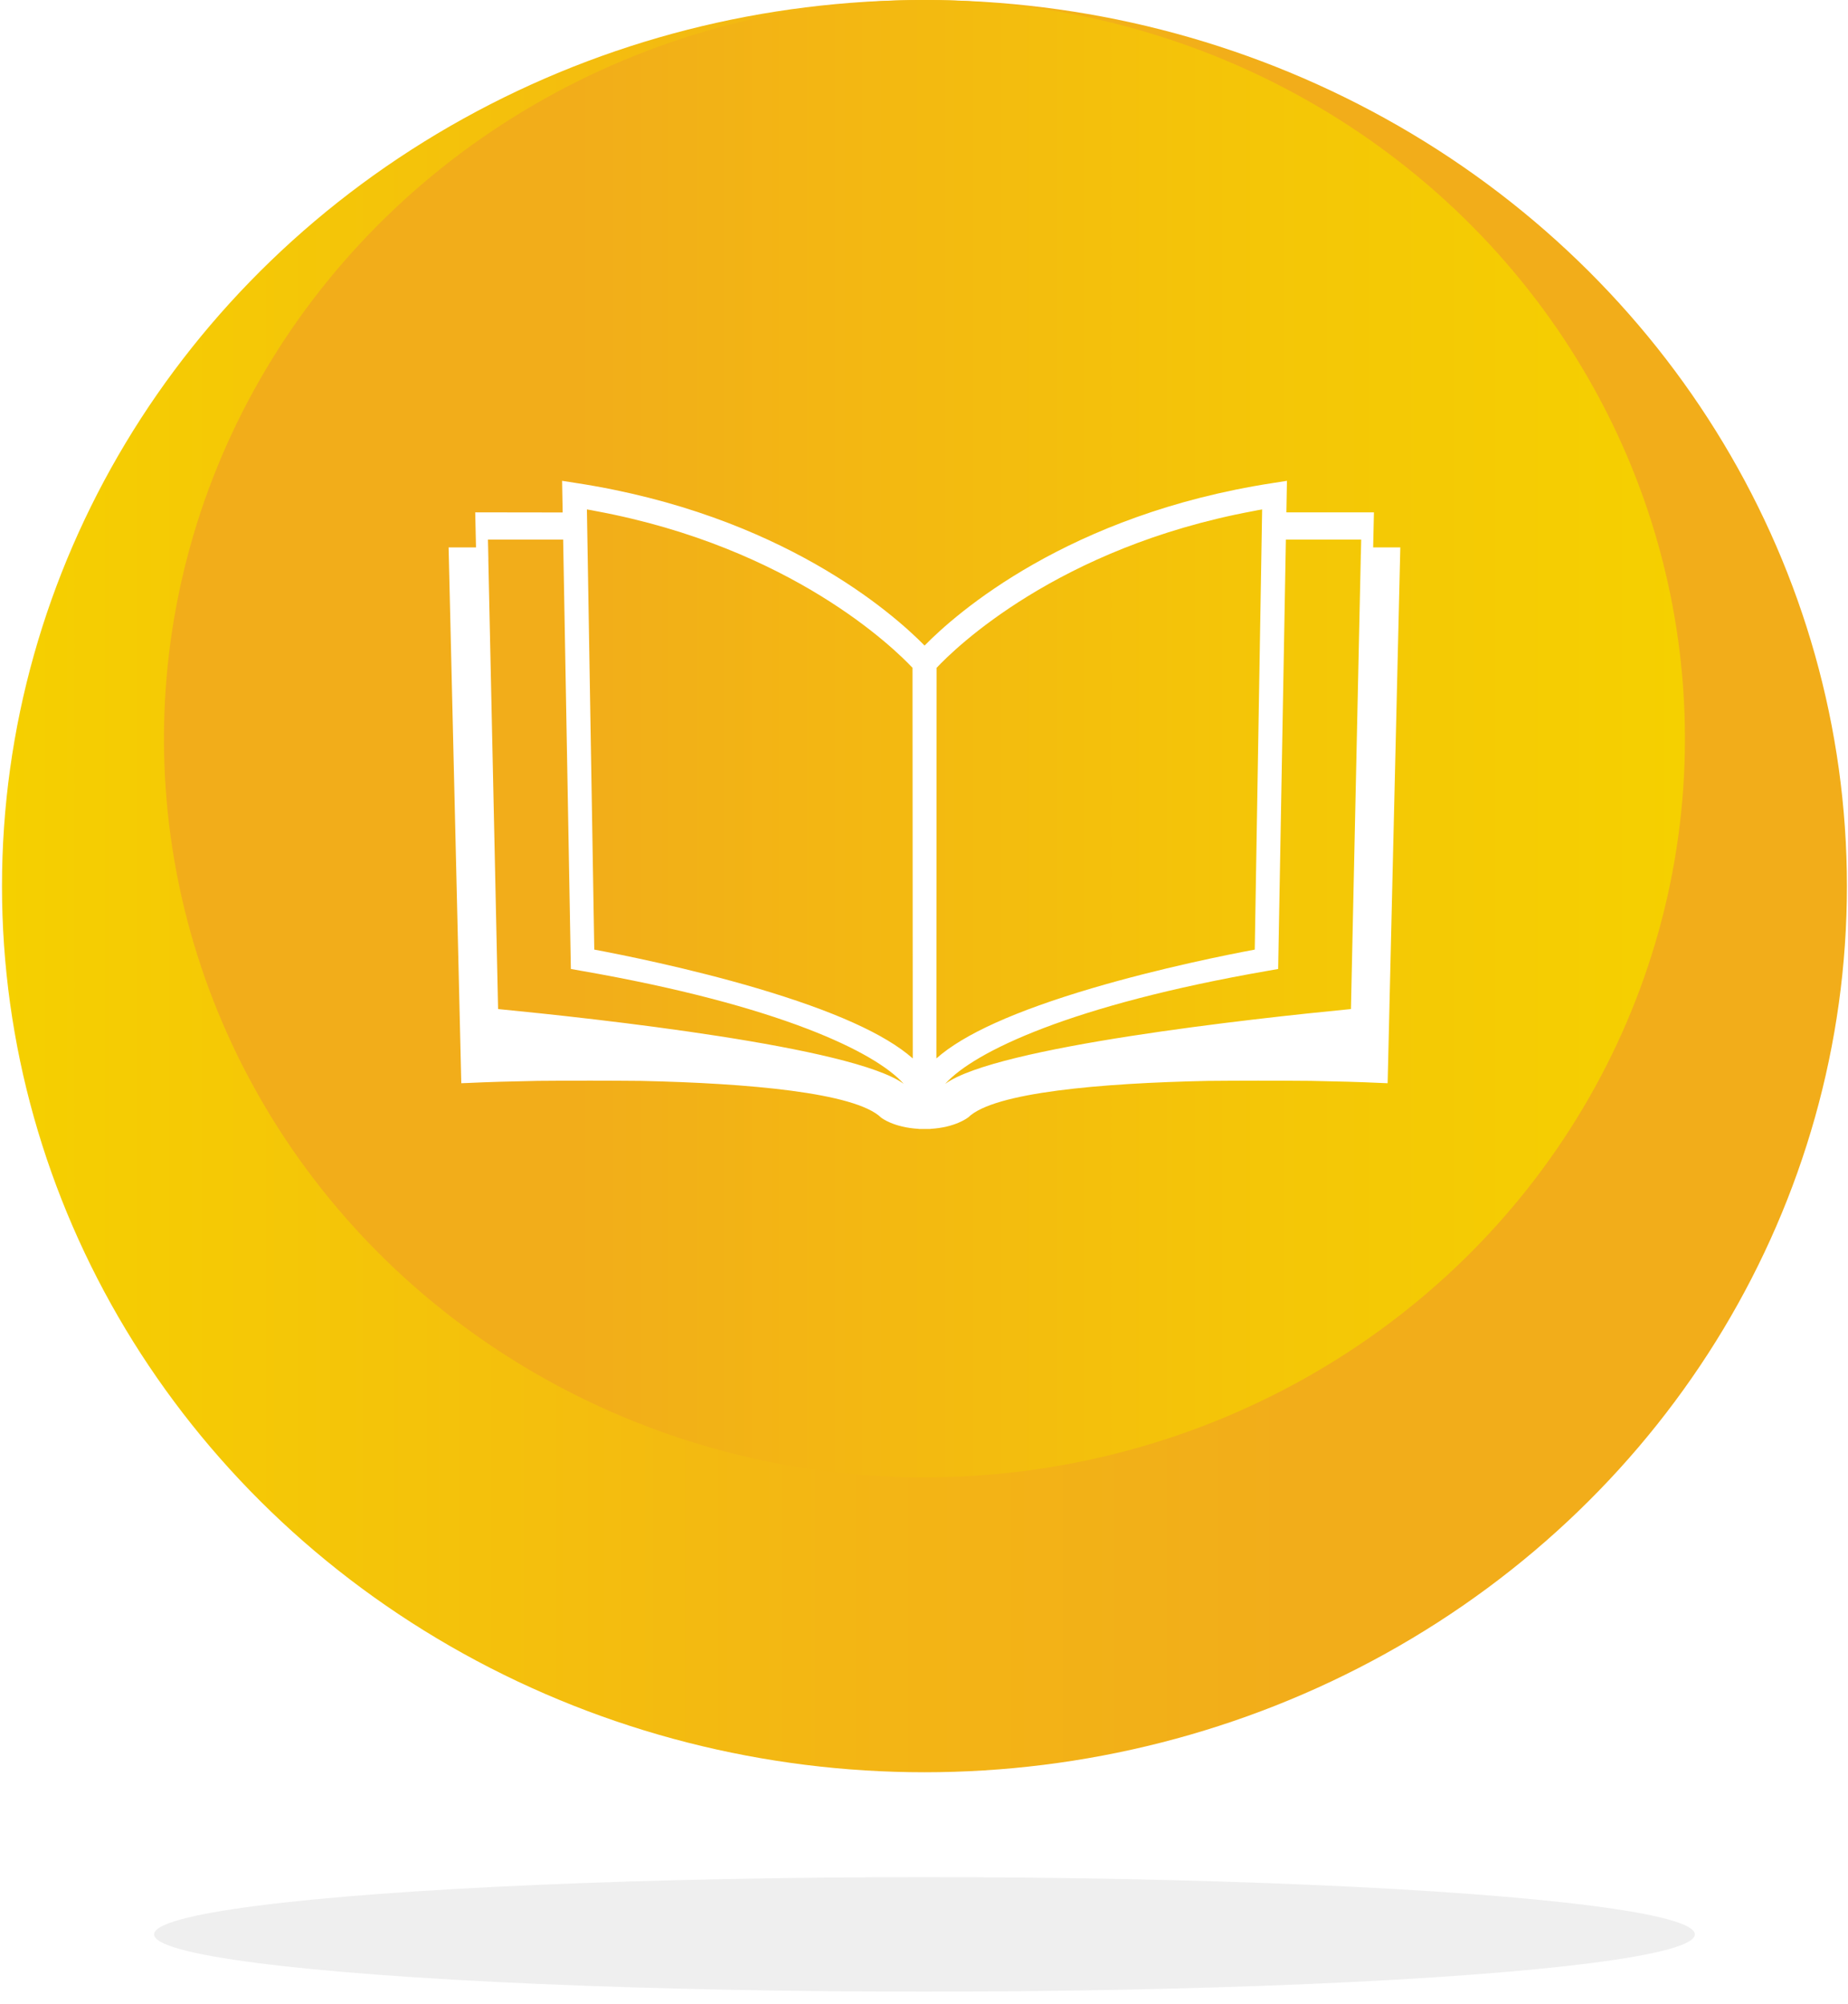
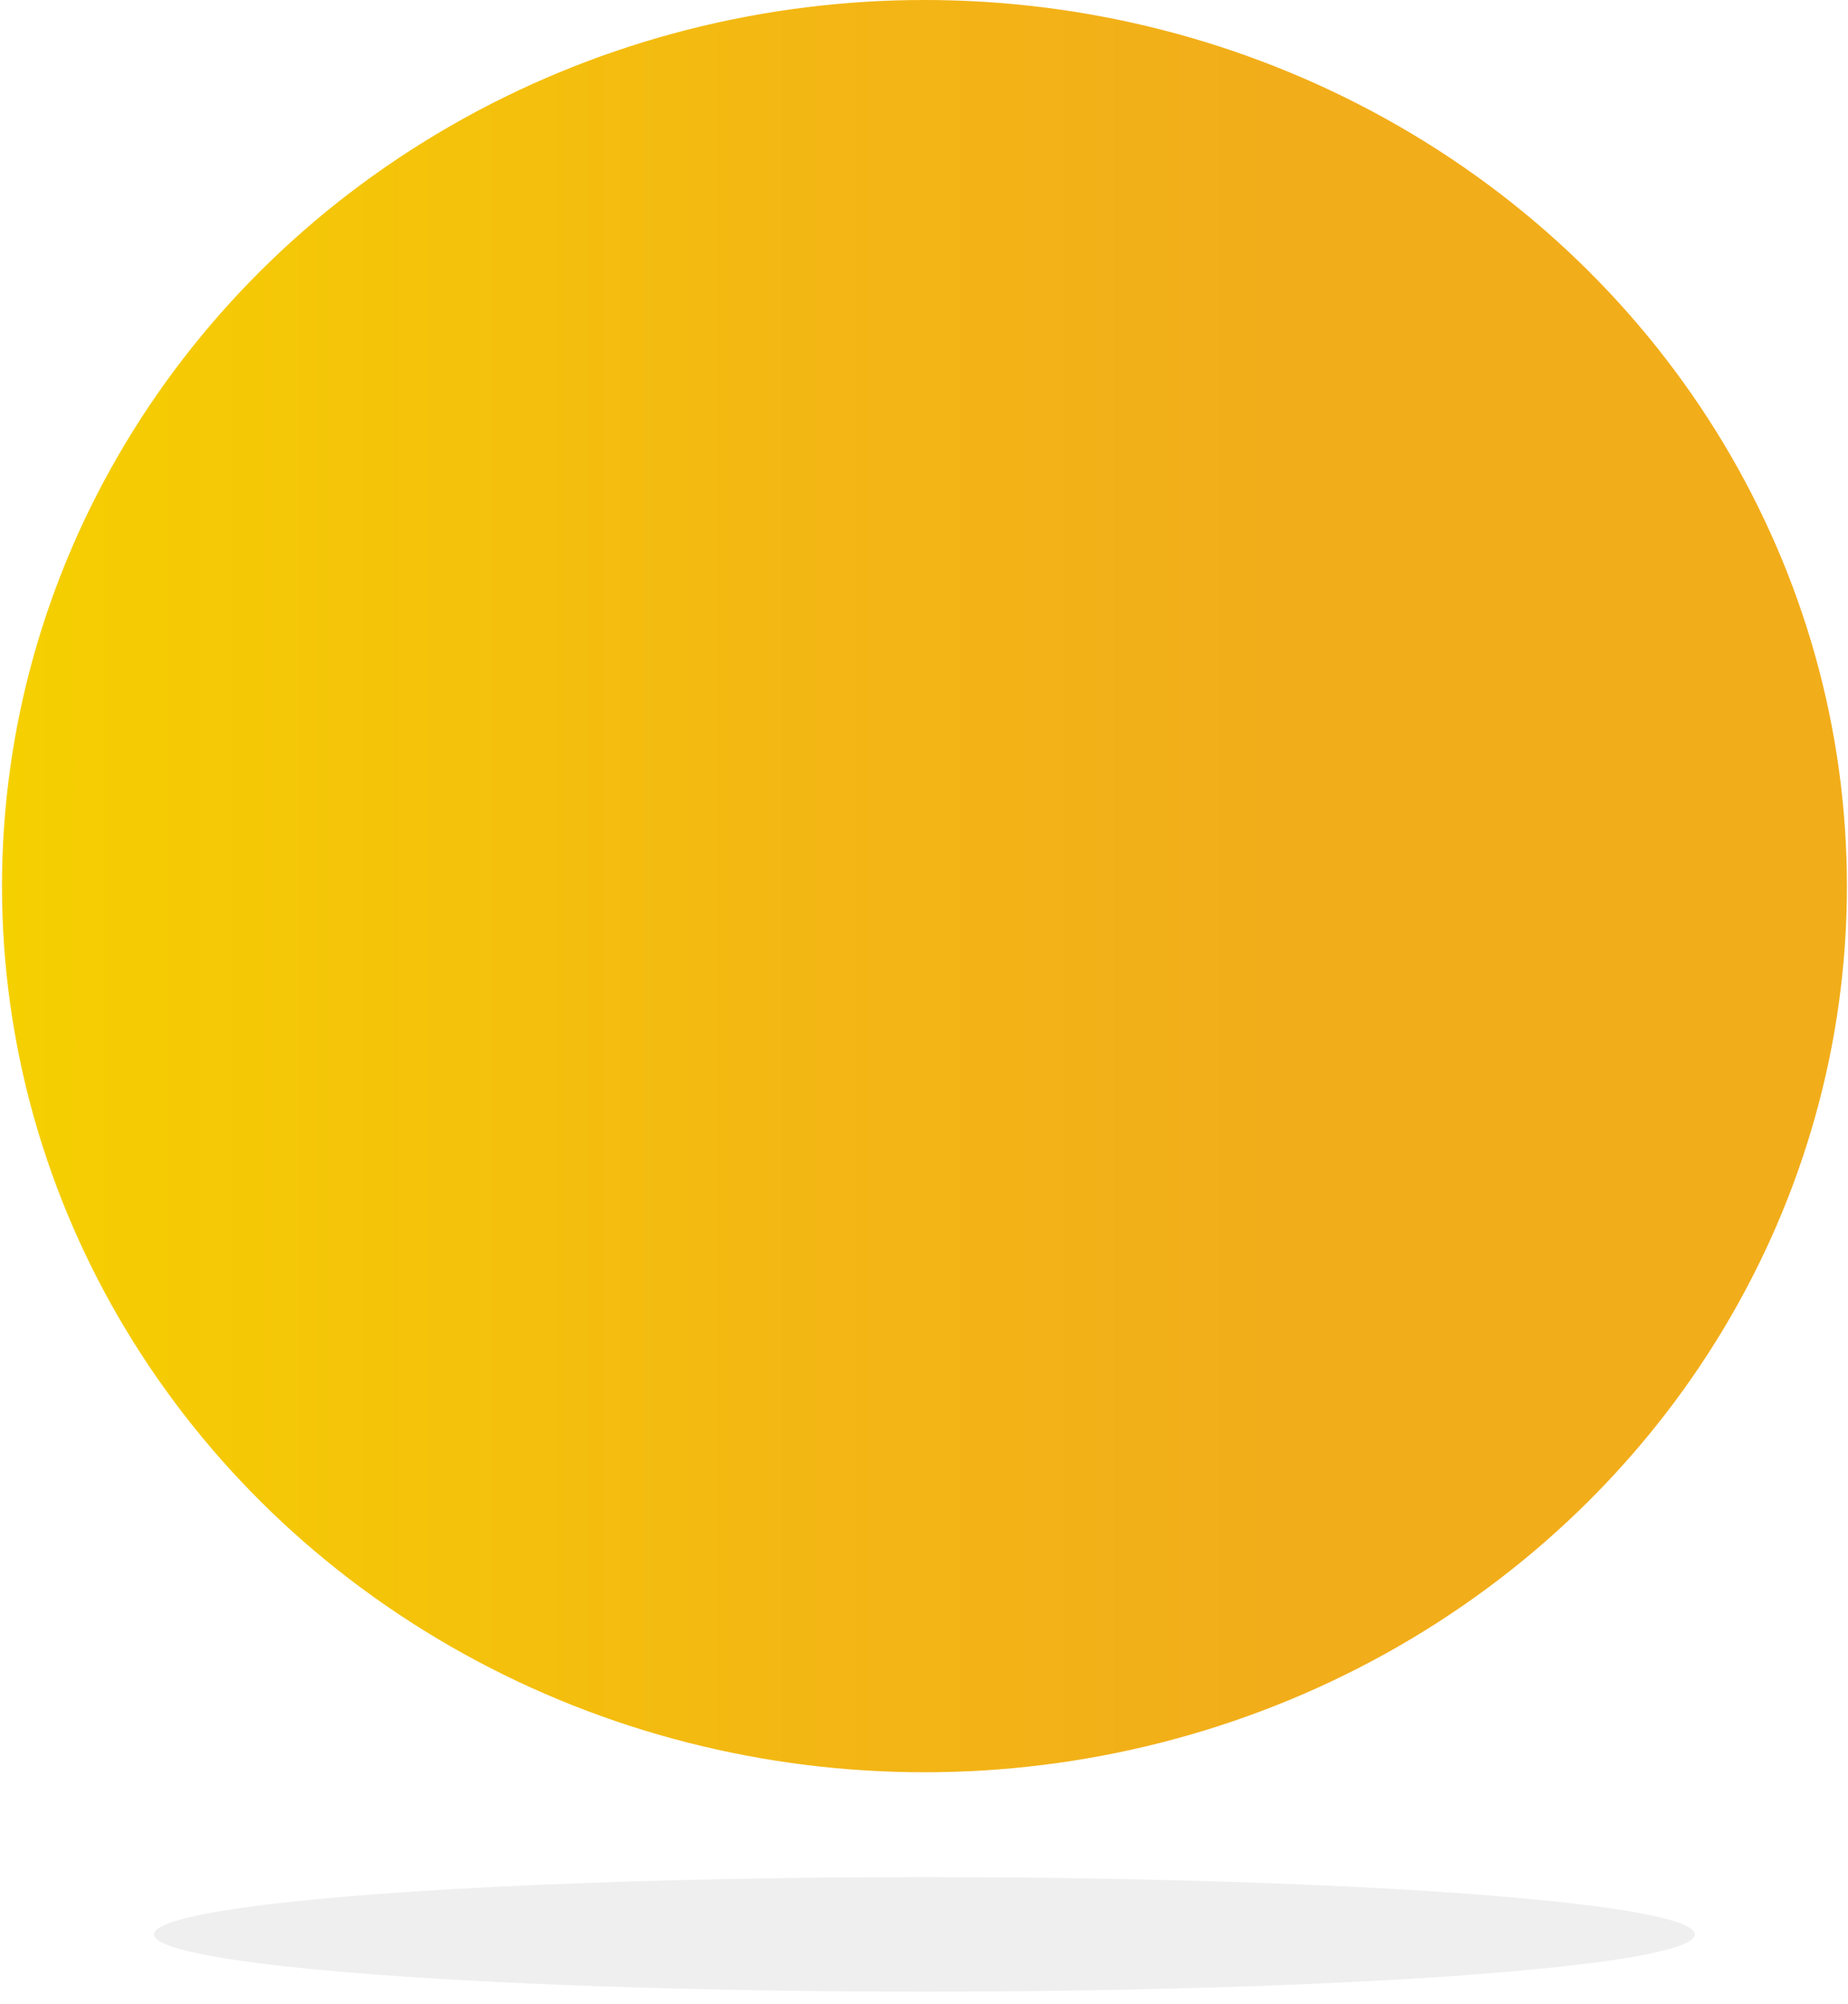
<svg xmlns="http://www.w3.org/2000/svg" viewBox="0 0 601 651.745" enable-background="new 0 0 601 651.745">
  <filter id="c">
    <feGaussianBlur stdDeviation="4" />
  </filter>
  <linearGradient id="a" gradientUnits="userSpaceOnUse" x1=".648" y1="288.18" x2="600.648" y2="288.18">
    <stop offset="0" stop-color="#f5d000" />
    <stop offset=".047" stop-color="#f5cd02" />
    <stop offset=".449" stop-color="#f3b614" />
    <stop offset=".701" stop-color="#f2ad1a" />
  </linearGradient>
  <ellipse cx="300.648" cy="288.18" rx="300" ry="288.18" fill="url(#a)" />
  <linearGradient id="b" gradientUnits="userSpaceOnUse" x1="547.97" y1="240.23" x2="53.325" y2="240.23">
    <stop offset="0" stop-color="#f5d000" />
    <stop offset=".277" stop-color="#f4c607" />
    <stop offset=".732" stop-color="#f2ad1a" />
  </linearGradient>
-   <ellipse cx="300.648" cy="240.23" rx="247.322" ry="240.23" fill="url(#b)" />
-   <path d="M455.404 178.031h-8.832l.255-11.408h-28.478l.184-10.254-4.561.716c-66.683 10.252-103.107 42.467-113.285 52.861-10.217-10.394-46.6-42.609-113.284-52.86l-4.6-.717.184 10.294-28.439-.04.255 11.408h-8.911l4.126 174.247 2.032-.075c6.705-.322 14.484-.54 22.862-.69 11.614-.104 22.84-.09 33.474.007 34.859.754 69.761 3.807 78.164 11.94.192.15 4.143 3.21 12.222 3.656v.038H302.6v-.038c8.04-.447 12.03-3.544 12.337-3.768 8.319-8.089 43.085-11.106 77.87-11.828 10.62-.096 21.832-.11 33.431-.008 8.478.15 16.32.368 23.045.69l1.994.076.009-.36h.004l.59-24.92h-.004l3.527-148.967zM161.986 328.157l-3.174-146.174h.02l-.142-6.504h24.456l2.509 139.644 3.213.568c64.62 11.235 95.905 26.53 104.987 36.737.039 0 .039.037.039.037.007.007.01.014.017.02-16.463-12.07-99.868-21.21-131.925-24.328zm84.288-6.749c-22.292-6.589-44.828-11.065-53.004-12.584l-2.368-141.209-.032-1.944c1.03.158 2.02.357 3.011.555 63.553 11.845 97.038 44.738 102.887 50.956l.076 127.031c-8.93-7.897-25.702-15.437-50.57-22.805zm58.332-104.226c5.81-6.218 39.334-39.111 102.888-50.956.99-.198 1.981-.397 2.971-.555l-.032 1.944-2.368 141.21c-8.176 1.518-30.713 5.994-53.004 12.583-24.869 7.368-41.64 14.908-50.532 22.805l.077-127.03zm137.96-37.03l-3.214 148.003c-32.006 3.112-115.27 12.237-131.878 24.287.016-.017.026-.035.043-.052 0 0 .038-.037.039-.075 9.275-10.206 40.561-25.464 104.91-36.624l3.213-.568 2.51-139.644h24.495l-.101 4.674h-.017z" fill="#fff" />
  <ellipse cx="300.648" cy="629.084" rx="250.54" ry="18.616" opacity=".25" filter="url(#c)" />
</svg>